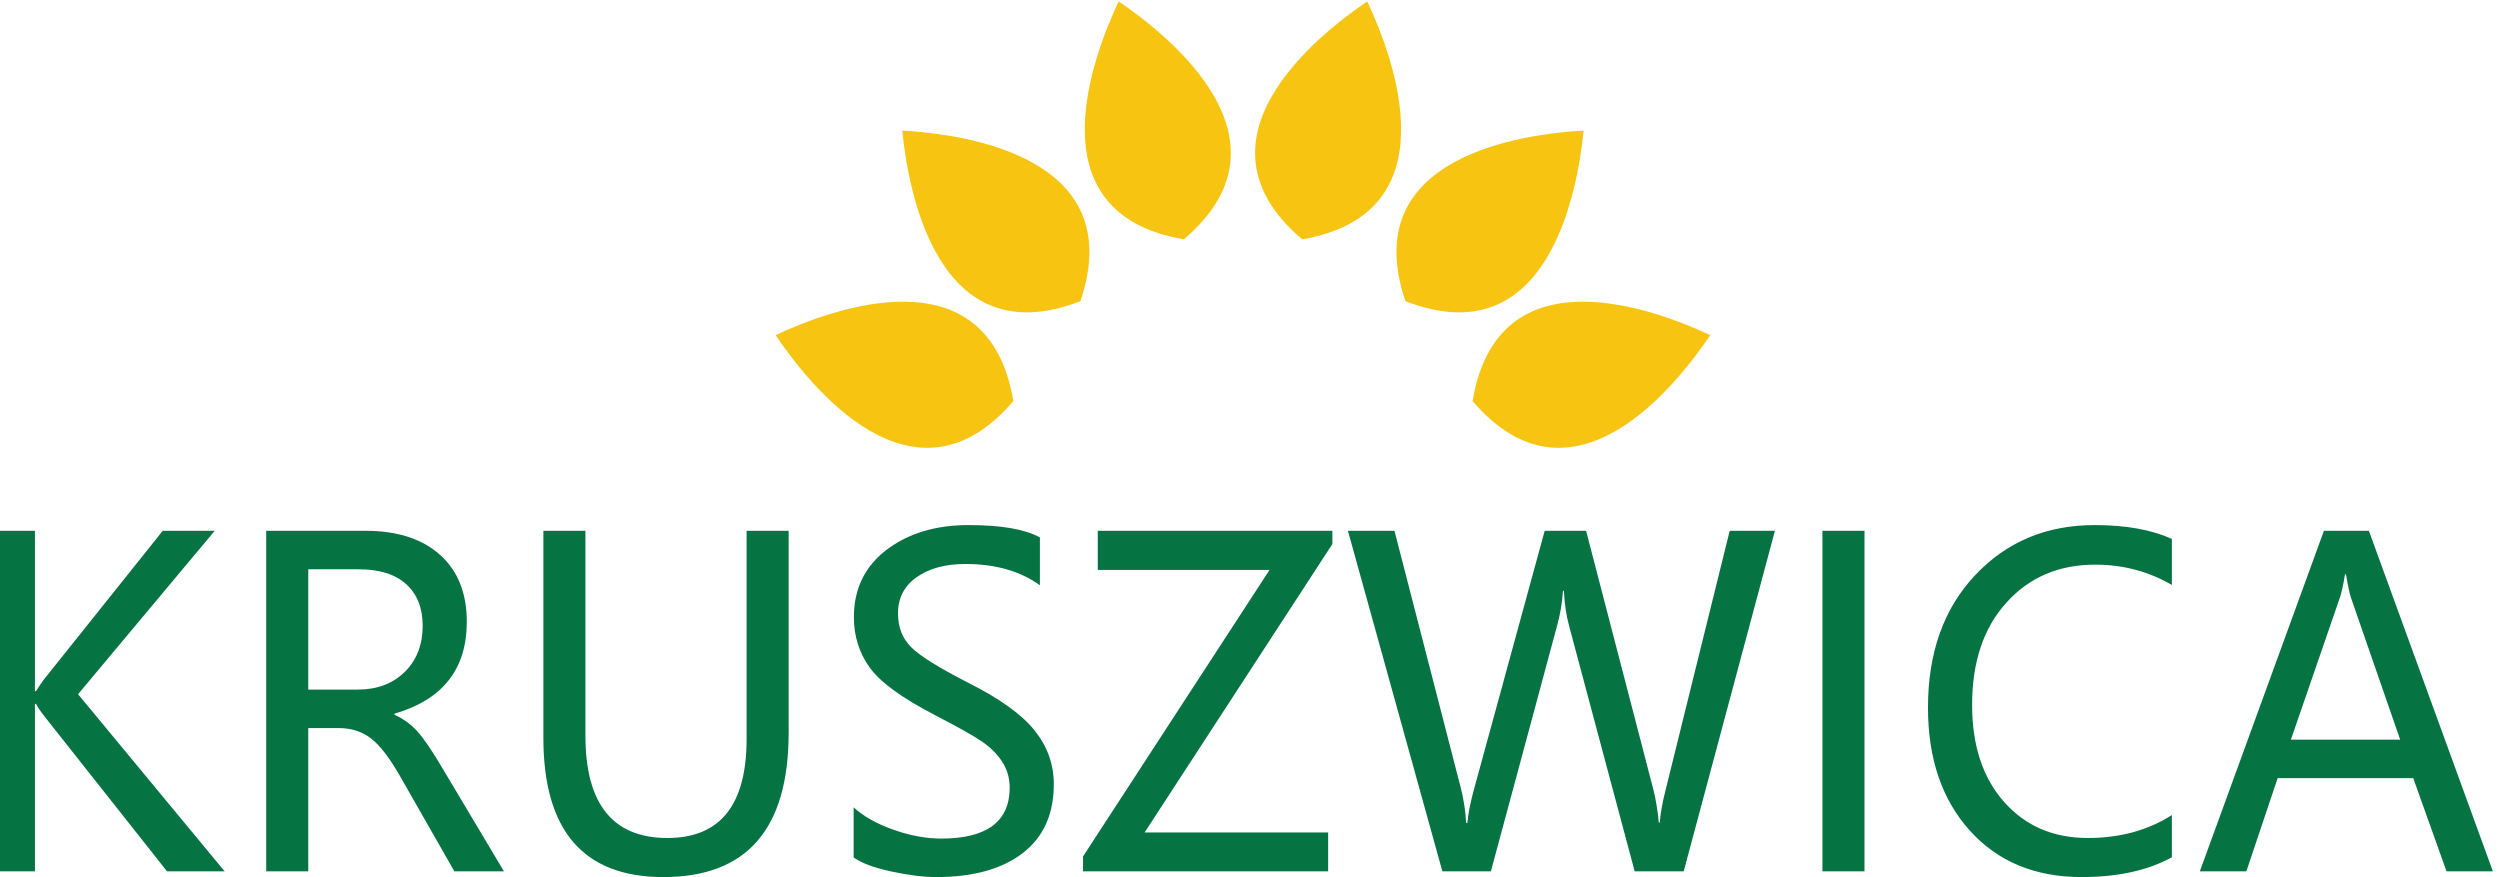
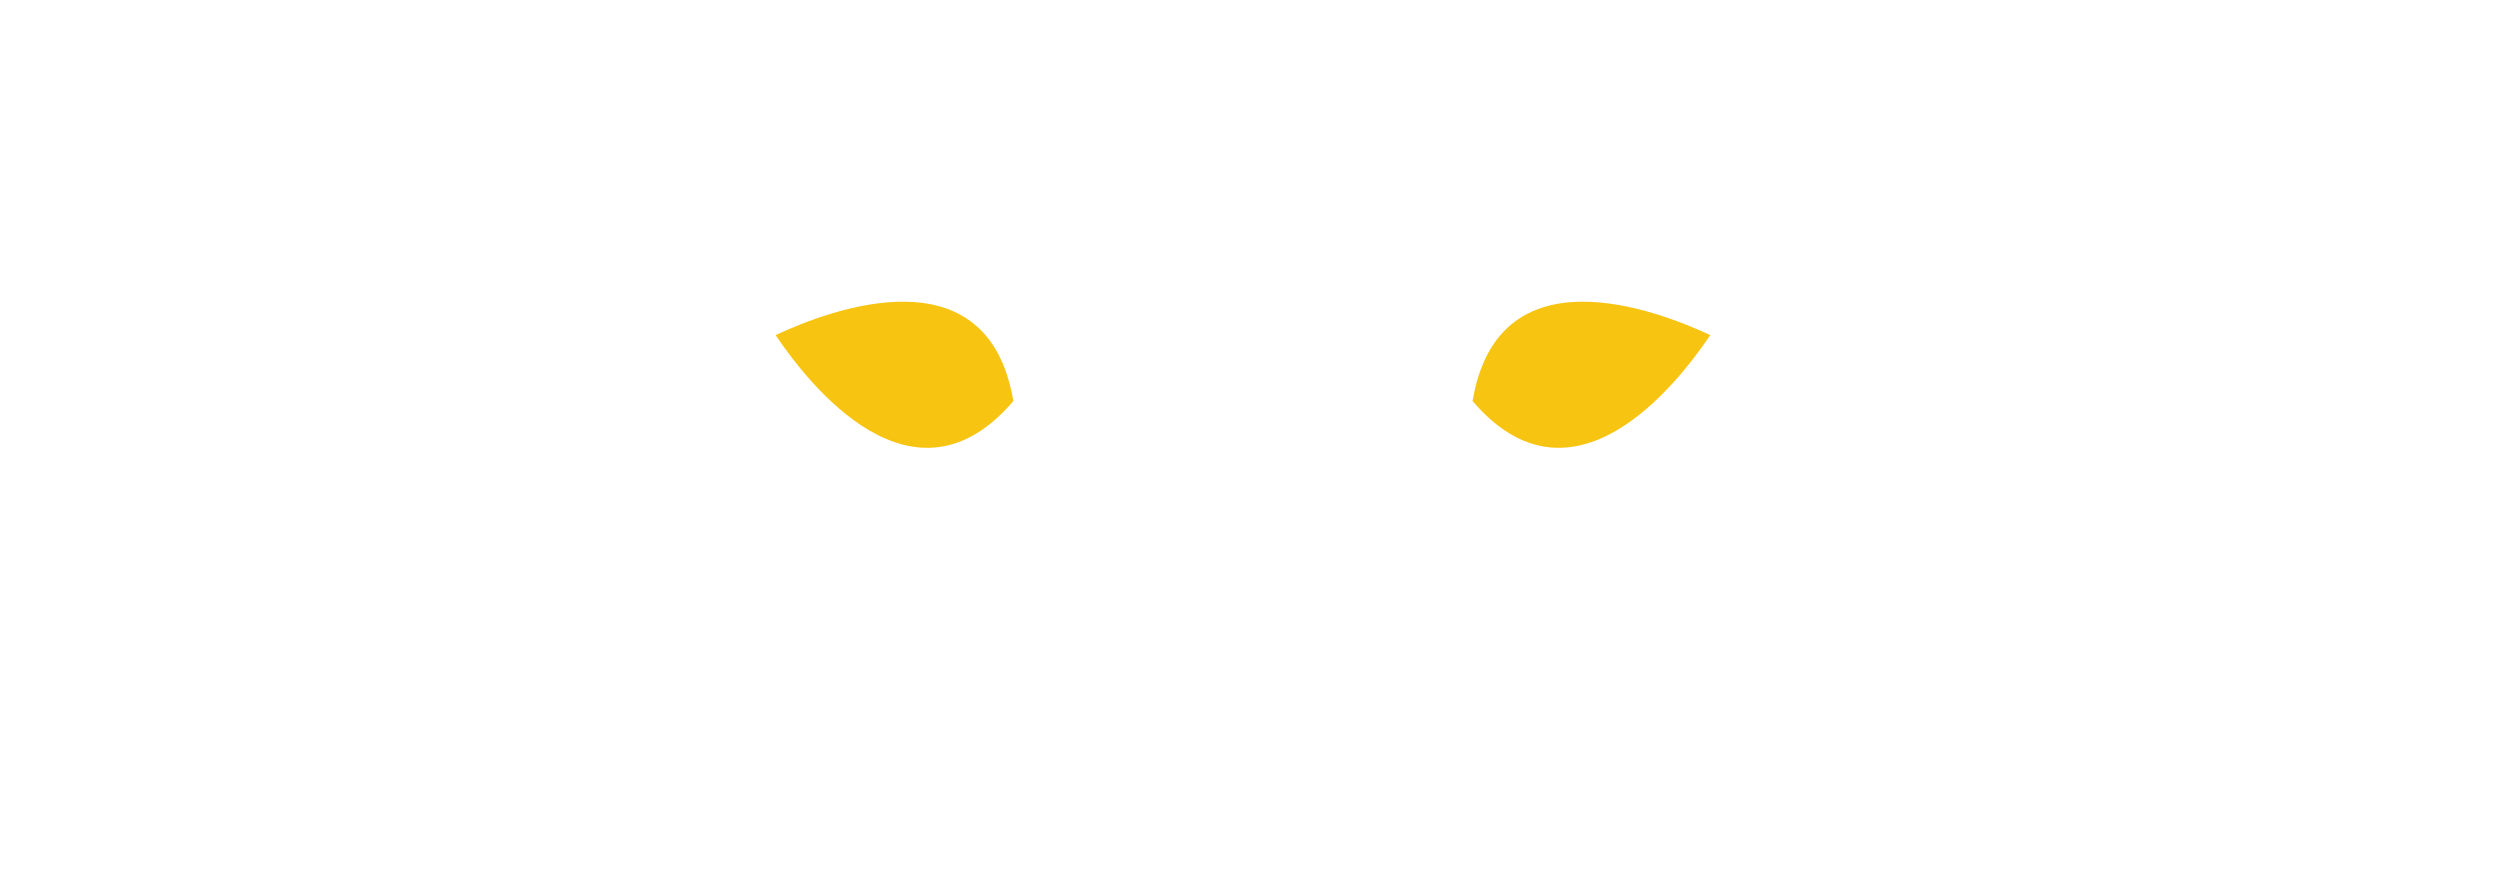
<svg xmlns="http://www.w3.org/2000/svg" xml:space="preserve" width="302px" height="106px" version="1.1" style="shape-rendering:geometricPrecision; text-rendering:geometricPrecision; image-rendering:optimizeQuality; fill-rule:evenodd; clip-rule:evenodd" viewBox="0 0 302 105.78">
  <defs>
    <style type="text/css">
   
    .fil0 {fill:#F7C412}
    .fil1 {fill:#067342;fill-rule:nonzero}
   
  </style>
  </defs>
  <g id="Warstwa_x0020_1">
-     <path class="fil0" d="M157.3 28.8c-14.13,-11.98 1.79,-24.62 7.86,-28.74 3.13,6.64 10.4,25.62 -7.86,28.74z" />
-     <path class="fil0" d="M169.78 36.27c-5.96,-17.54 14.2,-20.19 21.52,-20.61 -0.73,7.3 -4.25,27.32 -21.52,20.61z" />
    <path class="fil0" d="M177.89 48.34c3.05,-18.28 22.07,-11.07 28.71,-7.97 -4.09,6.08 -16.67,22.06 -28.71,7.97z" />
-     <path class="fil0" d="M143 28.8c14.13,-11.98 -1.8,-24.62 -7.87,-28.74 -3.12,6.64 -10.4,25.62 7.87,28.74z" />
-     <path class="fil0" d="M130.51 36.27c5.97,-17.54 -14.19,-20.19 -21.52,-20.61 0.73,7.3 4.25,27.32 21.52,20.61z" />
+     <path class="fil0" d="M143 28.8z" />
    <path class="fil0" d="M122.41 48.34c-3.06,-18.28 -22.07,-11.07 -28.72,-7.97 4.1,6.08 16.68,22.06 28.72,7.97z" />
-     <path class="fil1" d="M27.14 105.15l-6.96 0 -14.79 -18.7c-0.51,-0.65 -0.85,-1.16 -1.04,-1.53l-0.13 0 0 20.23 -5.08 0 0 -41.14 5.08 0 0 19.37 0.13 0c0.29,-0.49 0.64,-0.99 1.04,-1.52l14.27 -17.85 6.28 0 -16.51 19.74 17.71 21.4zm33.74 0l-5.99 0 -6.52 -11.42c-1.3,-2.29 -2.5,-3.84 -3.58,-4.66 -1.09,-0.83 -2.38,-1.23 -3.89,-1.23l-3.66 0 0 17.31 -5.08 0 0 -41.14 11.99 0c3.83,0 6.83,0.96 8.99,2.89 2.17,1.93 3.25,4.64 3.25,8.11 0,5.7 -2.91,9.4 -8.73,11.09l0 0.14c1.08,0.48 2.02,1.16 2.8,2.05 0.79,0.88 1.81,2.39 3.07,4.54l7.35 12.32zm-23.64 -36.49l0 14.53 5.99 0c2.33,0 4.21,-0.71 5.66,-2.13 1.44,-1.42 2.17,-3.28 2.17,-5.57 0,-2.15 -0.66,-3.82 -1.98,-5.02 -1.32,-1.21 -3.24,-1.81 -5.77,-1.81l-6.07 0zm58.03 19.73c0,11.64 -5.04,17.45 -15.13,17.45 -9.67,0 -14.5,-5.61 -14.5,-16.84l0 -24.99 5.08 0 0 24.75c0,8.24 3.3,12.36 9.9,12.36 6.38,0 9.57,-3.99 9.57,-11.96l0 -25.15 5.08 0 0 24.38zm7.85 9.03c1.21,1.1 2.81,2 4.83,2.71 2.01,0.71 3.93,1.06 5.74,1.06 5.52,0 8.28,-2.05 8.28,-6.16 0,-1.15 -0.3,-2.18 -0.9,-3.11 -0.59,-0.92 -1.4,-1.73 -2.43,-2.44 -1.03,-0.71 -2.98,-1.8 -5.82,-3.27 -3.94,-2.05 -6.54,-3.96 -7.79,-5.72 -1.26,-1.77 -1.88,-3.78 -1.88,-6.04 0,-3.42 1.31,-6.12 3.93,-8.13 2.63,-2 5.94,-3 9.94,-3 3.91,0 6.78,0.49 8.6,1.49l0 5.78c-2.37,-1.71 -5.36,-2.57 -8.99,-2.57 -2.41,0 -4.36,0.52 -5.88,1.58 -1.51,1.06 -2.27,2.52 -2.27,4.39 0,1.67 0.53,3.02 1.58,4.07 1.04,1.05 3.32,2.47 6.83,4.27 3.85,1.93 6.56,3.87 8.09,5.8 1.55,1.93 2.32,4.09 2.32,6.5 0,3.61 -1.25,6.39 -3.76,8.32 -2.51,1.93 -5.99,2.89 -10.44,2.89 -1.55,0 -3.37,-0.23 -5.45,-0.68 -2.07,-0.44 -3.58,-1.01 -4.53,-1.69l0 -6.05zm57.83 -31.81l-22.68 34.84 22.17 0 0 4.7 -29.61 0 0 -1.8 22.53 -34.61 -20.75 0 0 -4.73 28.34 0 0 1.6zm53.46 -1.6l-11.02 41.14 -5.92 0 -7.92 -29.64c-0.36,-1.34 -0.56,-2.76 -0.63,-4.25l-0.11 0c-0.1,1.47 -0.34,2.87 -0.71,4.2l-8 29.69 -5.86 0 -11.41 -41.14 5.62 0 8.02 31.08c0.35,1.39 0.57,2.8 0.64,4.21l0.15 0c0.08,-1.06 0.36,-2.46 0.84,-4.21l8.5 -31.08 5 0 8.14 31.31c0.26,1.03 0.49,2.34 0.65,3.94l0.11 0c0.09,-1.15 0.33,-2.5 0.73,-4.04l7.72 -31.21 5.46 0zm10.82 0l0 41.14 -5.08 0 0 -41.14 5.08 0zm37.13 39.44c-2.89,1.59 -6.53,2.39 -10.89,2.39 -5.64,0 -10.14,-1.87 -13.51,-5.61 -3.38,-3.75 -5.06,-8.7 -5.06,-14.87 0,-6.62 1.9,-11.95 5.69,-15.98 3.8,-4.04 8.61,-6.06 14.45,-6.06 3.76,0 6.87,0.56 9.32,1.67l0 5.56c-2.81,-1.63 -5.89,-2.45 -9.27,-2.45 -4.38,0 -7.96,1.53 -10.71,4.58 -2.77,3.05 -4.15,7.18 -4.15,12.36 0,4.93 1.3,8.83 3.87,11.73 2.57,2.9 5.94,4.35 10.11,4.35 3.89,0 7.27,-0.93 10.15,-2.77l0 5.1zm38.78 1.7l-5.6 0 -4.02 -11.26 -16.38 0 -3.78 11.26 -5.62 0 14.99 -41.14 5.43 0 14.98 41.14zm-11.2 -15.91l-5.93 -17.11c-0.19,-0.54 -0.39,-1.5 -0.61,-2.86l-0.13 0c-0.19,1.24 -0.4,2.19 -0.63,2.86l-5.9 17.11 13.2 0z" />
  </g>
</svg>